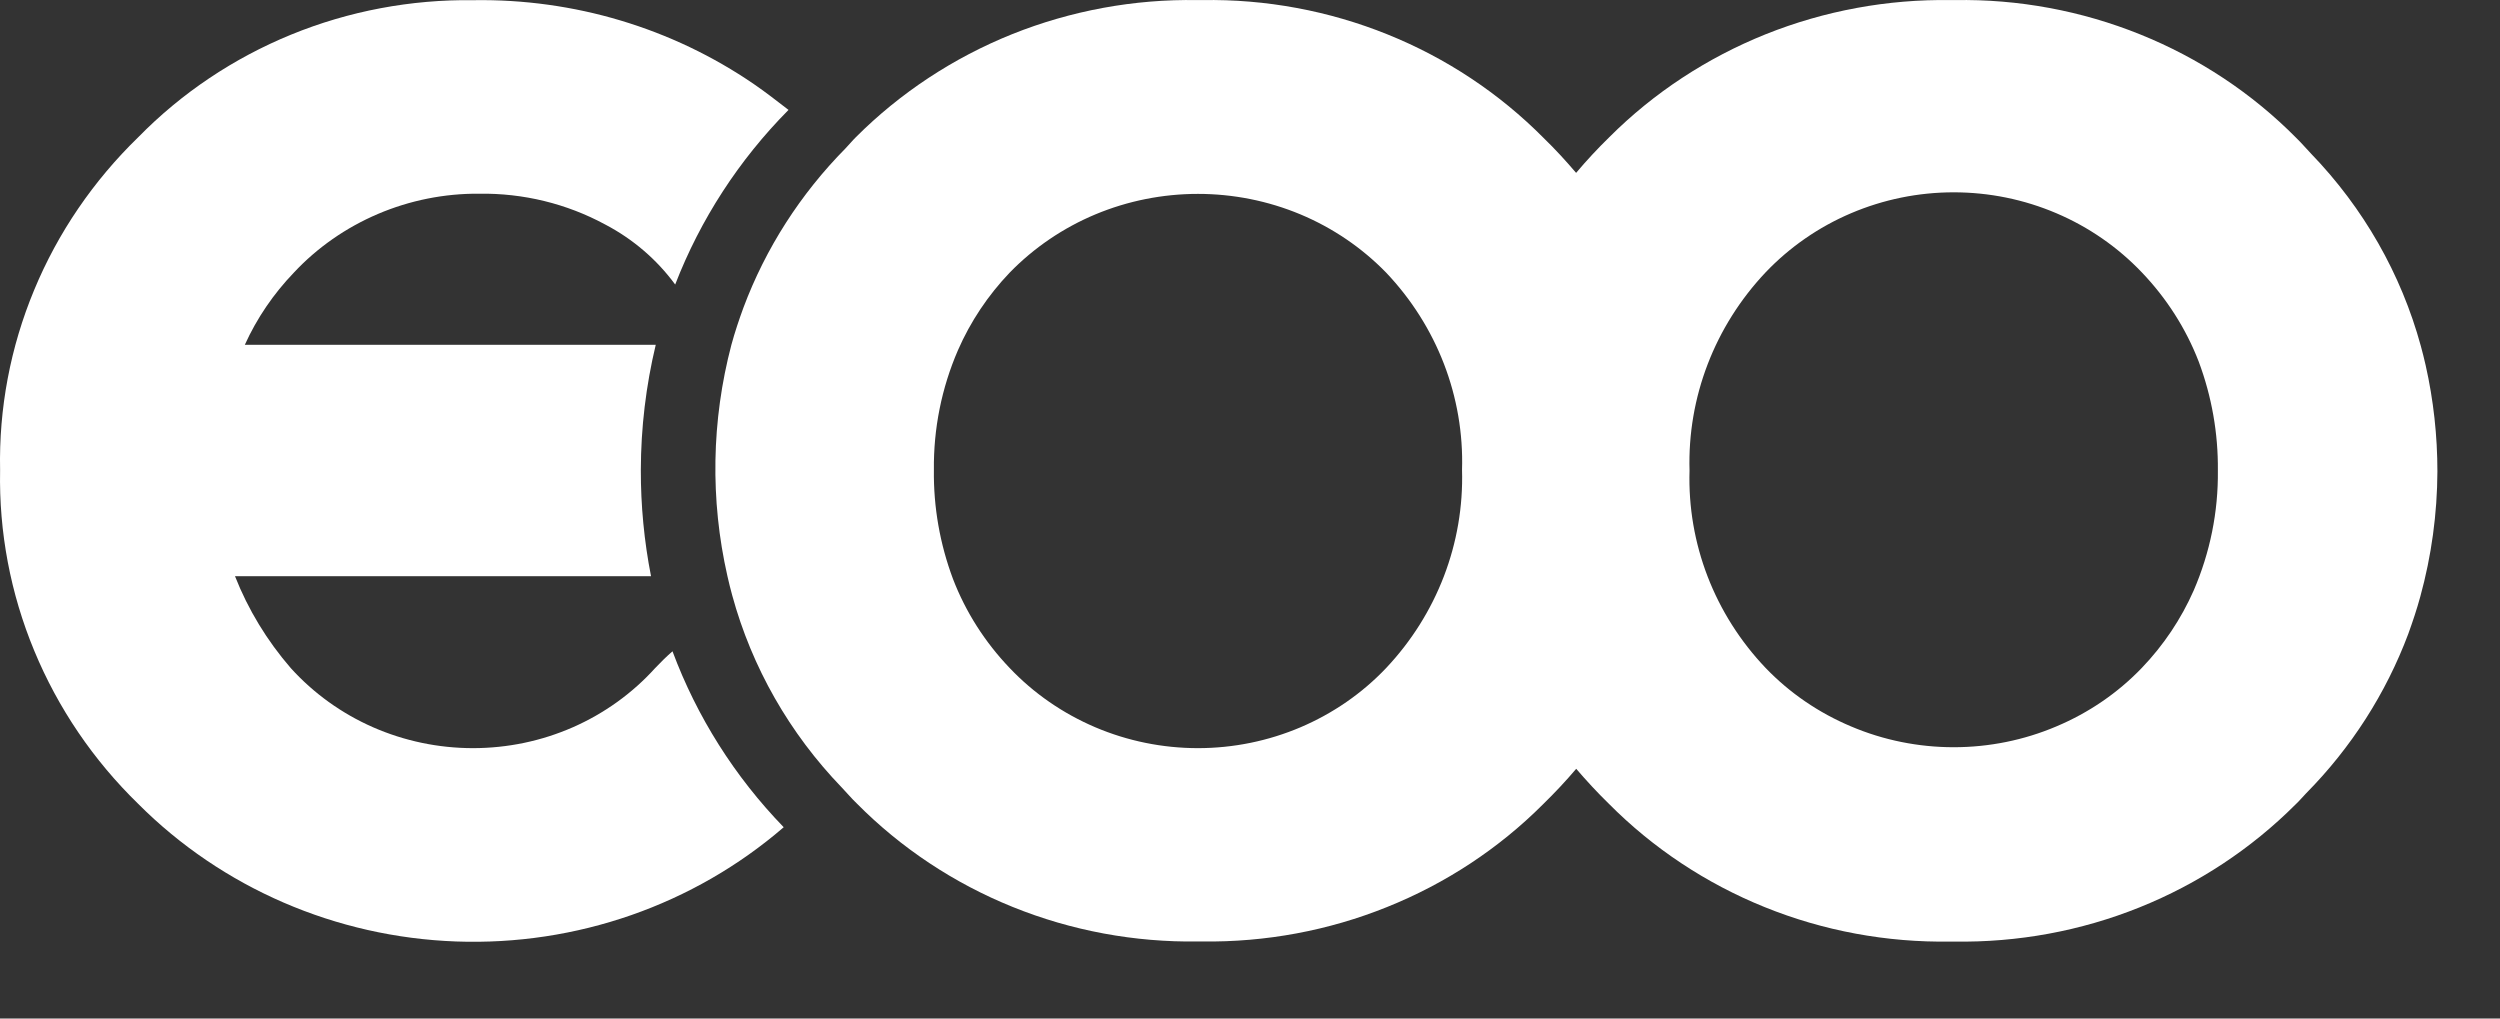
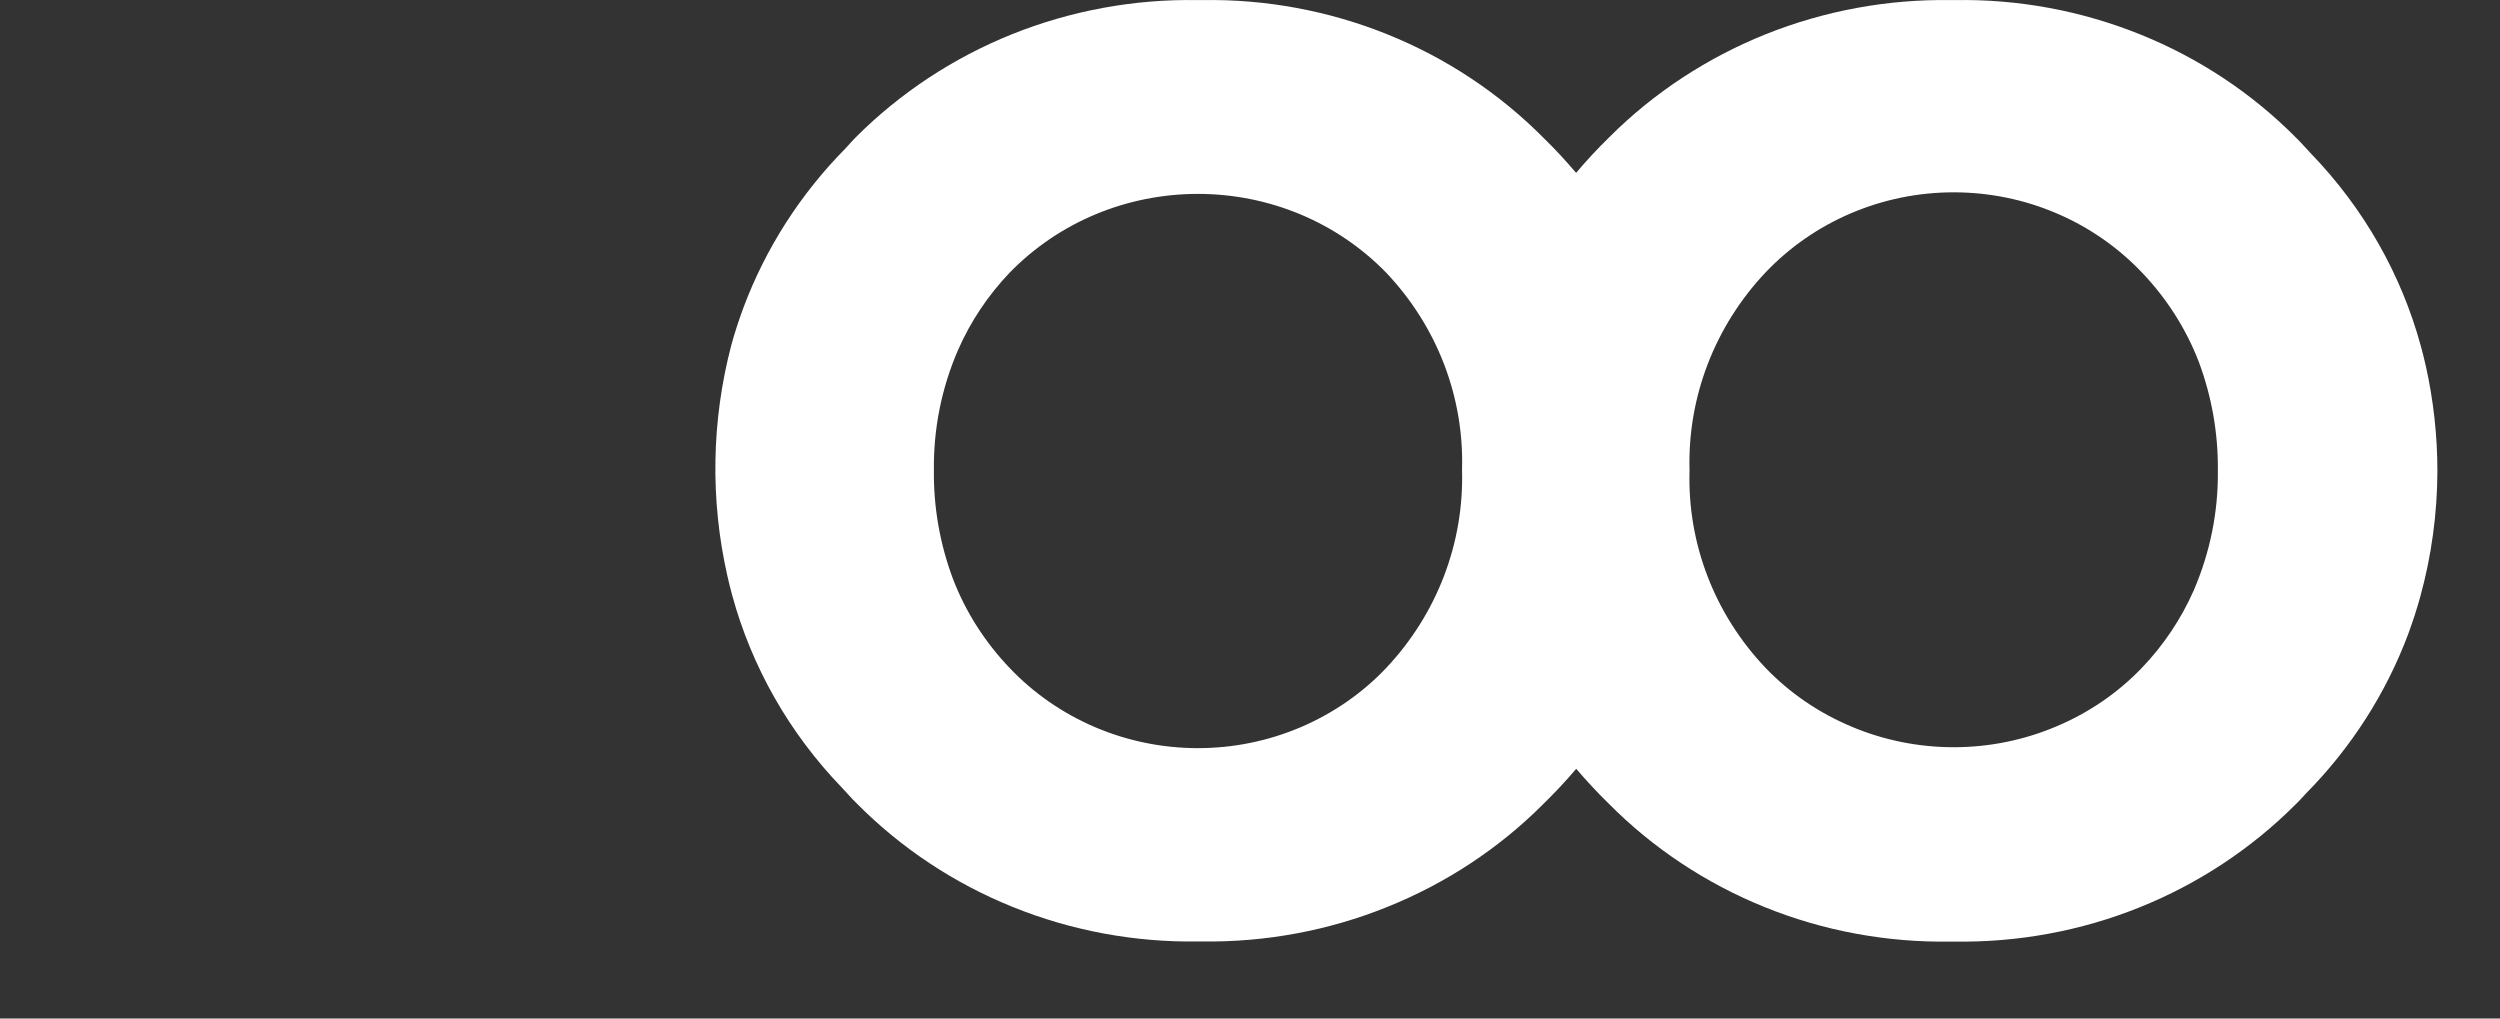
<svg xmlns="http://www.w3.org/2000/svg" width="27" height="11" viewBox="0 0 27 11" fill="none">
  <rect x="0" y="0" width="27" height="11" fill="#333333" stroke="none" />
-   <path d="M6.535 2.424C6.119 2.199 5.651 2.085 5.175 2.092C4.799 2.089 4.426 2.164 4.081 2.311C3.737 2.458 3.427 2.673 3.174 2.944C2.954 3.173 2.774 3.437 2.644 3.724H7.082C6.976 4.167 6.922 4.62 6.921 5.075C6.92 5.46 6.957 5.845 7.031 6.223H2.538C2.68 6.584 2.884 6.919 3.14 7.215C3.386 7.487 3.689 7.705 4.028 7.854C4.368 8.003 4.736 8.08 5.108 8.08C5.481 8.08 5.849 8.003 6.188 7.854C6.527 7.705 6.83 7.487 7.076 7.215C7.141 7.146 7.201 7.088 7.263 7.034C7.526 7.74 7.934 8.387 8.464 8.934C7.492 9.773 6.225 10.215 4.926 10.168C3.628 10.121 2.398 9.589 1.493 8.682C1.008 8.21 0.626 7.647 0.37 7.028C0.113 6.409 -0.012 5.746 0.001 5.079C-0.013 4.412 0.112 3.75 0.369 3.132C0.625 2.514 1.008 1.953 1.493 1.482C1.959 1.006 2.521 0.629 3.144 0.374C3.767 0.119 4.438 -0.007 5.114 0.002C6.197 -0.015 7.258 0.302 8.143 0.909C8.27 0.996 8.391 1.091 8.516 1.187C7.98 1.728 7.564 2.37 7.292 3.073C7.094 2.803 6.835 2.581 6.535 2.424Z" fill="white" />
  <path d="M26.139 6.444C26.102 6.58 26.057 6.714 26.009 6.847C25.768 7.489 25.393 8.075 24.906 8.568C24.867 8.608 24.833 8.65 24.792 8.688C24.314 9.166 23.741 9.545 23.106 9.8C22.472 10.055 21.791 10.18 21.105 10.169H21.064C20.376 10.18 19.694 10.054 19.059 9.797C18.425 9.541 17.851 9.16 17.374 8.679C17.249 8.557 17.134 8.432 17.023 8.303C16.912 8.434 16.792 8.562 16.663 8.688C16.186 9.165 15.613 9.542 14.98 9.796C14.348 10.051 13.668 10.177 12.983 10.168H12.94C12.253 10.178 11.572 10.052 10.937 9.795C10.303 9.539 9.729 9.158 9.253 8.677C9.195 8.622 9.146 8.562 9.092 8.506C8.527 7.92 8.12 7.207 7.908 6.43C7.889 6.361 7.872 6.292 7.856 6.221C7.669 5.397 7.684 4.542 7.899 3.724C7.936 3.588 7.981 3.454 8.029 3.323C8.269 2.681 8.645 2.095 9.132 1.602C9.171 1.562 9.204 1.52 9.245 1.48C9.723 1.002 10.297 0.624 10.931 0.369C11.566 0.115 12.247 -0.011 12.933 0.001H12.983C13.67 -0.011 14.352 0.116 14.986 0.372C15.621 0.628 16.194 1.009 16.671 1.49C16.796 1.611 16.912 1.738 17.022 1.867C17.134 1.734 17.253 1.606 17.382 1.48C17.86 1.002 18.435 0.625 19.069 0.37C19.704 0.116 20.385 -0.01 21.071 0.001H21.112C21.799 -0.011 22.481 0.116 23.115 0.372C23.75 0.628 24.323 1.008 24.8 1.49C24.858 1.546 24.906 1.604 24.96 1.66C25.526 2.246 25.933 2.96 26.145 3.737C26.163 3.805 26.182 3.876 26.197 3.945C26.282 4.322 26.324 4.707 26.324 5.093C26.322 5.549 26.26 6.004 26.139 6.444ZM10.905 2.944C10.67 3.19 10.481 3.473 10.346 3.782C10.169 4.191 10.081 4.631 10.086 5.075C10.081 5.476 10.151 5.875 10.292 6.252C10.429 6.609 10.638 6.936 10.905 7.215C11.164 7.488 11.479 7.705 11.828 7.854C12.178 8.003 12.556 8.08 12.938 8.08C13.319 8.08 13.697 8.003 14.047 7.854C14.396 7.705 14.711 7.488 14.97 7.215C15.519 6.633 15.813 5.865 15.79 5.075C15.814 4.288 15.52 3.523 14.97 2.944C14.708 2.675 14.393 2.461 14.044 2.315C13.694 2.169 13.318 2.094 12.938 2.094C12.557 2.094 12.181 2.169 11.831 2.315C11.482 2.461 11.167 2.675 10.905 2.944ZM23.746 3.905C23.608 3.548 23.399 3.221 23.132 2.942C22.873 2.67 22.559 2.452 22.209 2.303C21.86 2.154 21.482 2.077 21.1 2.077C20.718 2.077 20.341 2.154 19.991 2.303C19.641 2.452 19.327 2.67 19.068 2.942C18.518 3.525 18.224 4.292 18.247 5.082C18.223 5.87 18.518 6.635 19.068 7.213C19.328 7.484 19.643 7.699 19.993 7.846C20.342 7.994 20.719 8.07 21.1 8.07C21.481 8.07 21.858 7.994 22.207 7.846C22.557 7.699 22.872 7.484 23.132 7.213C23.367 6.968 23.556 6.685 23.692 6.377C23.869 5.967 23.958 5.527 23.953 5.082C23.957 4.681 23.887 4.282 23.746 3.905Z" fill="white" />
</svg>